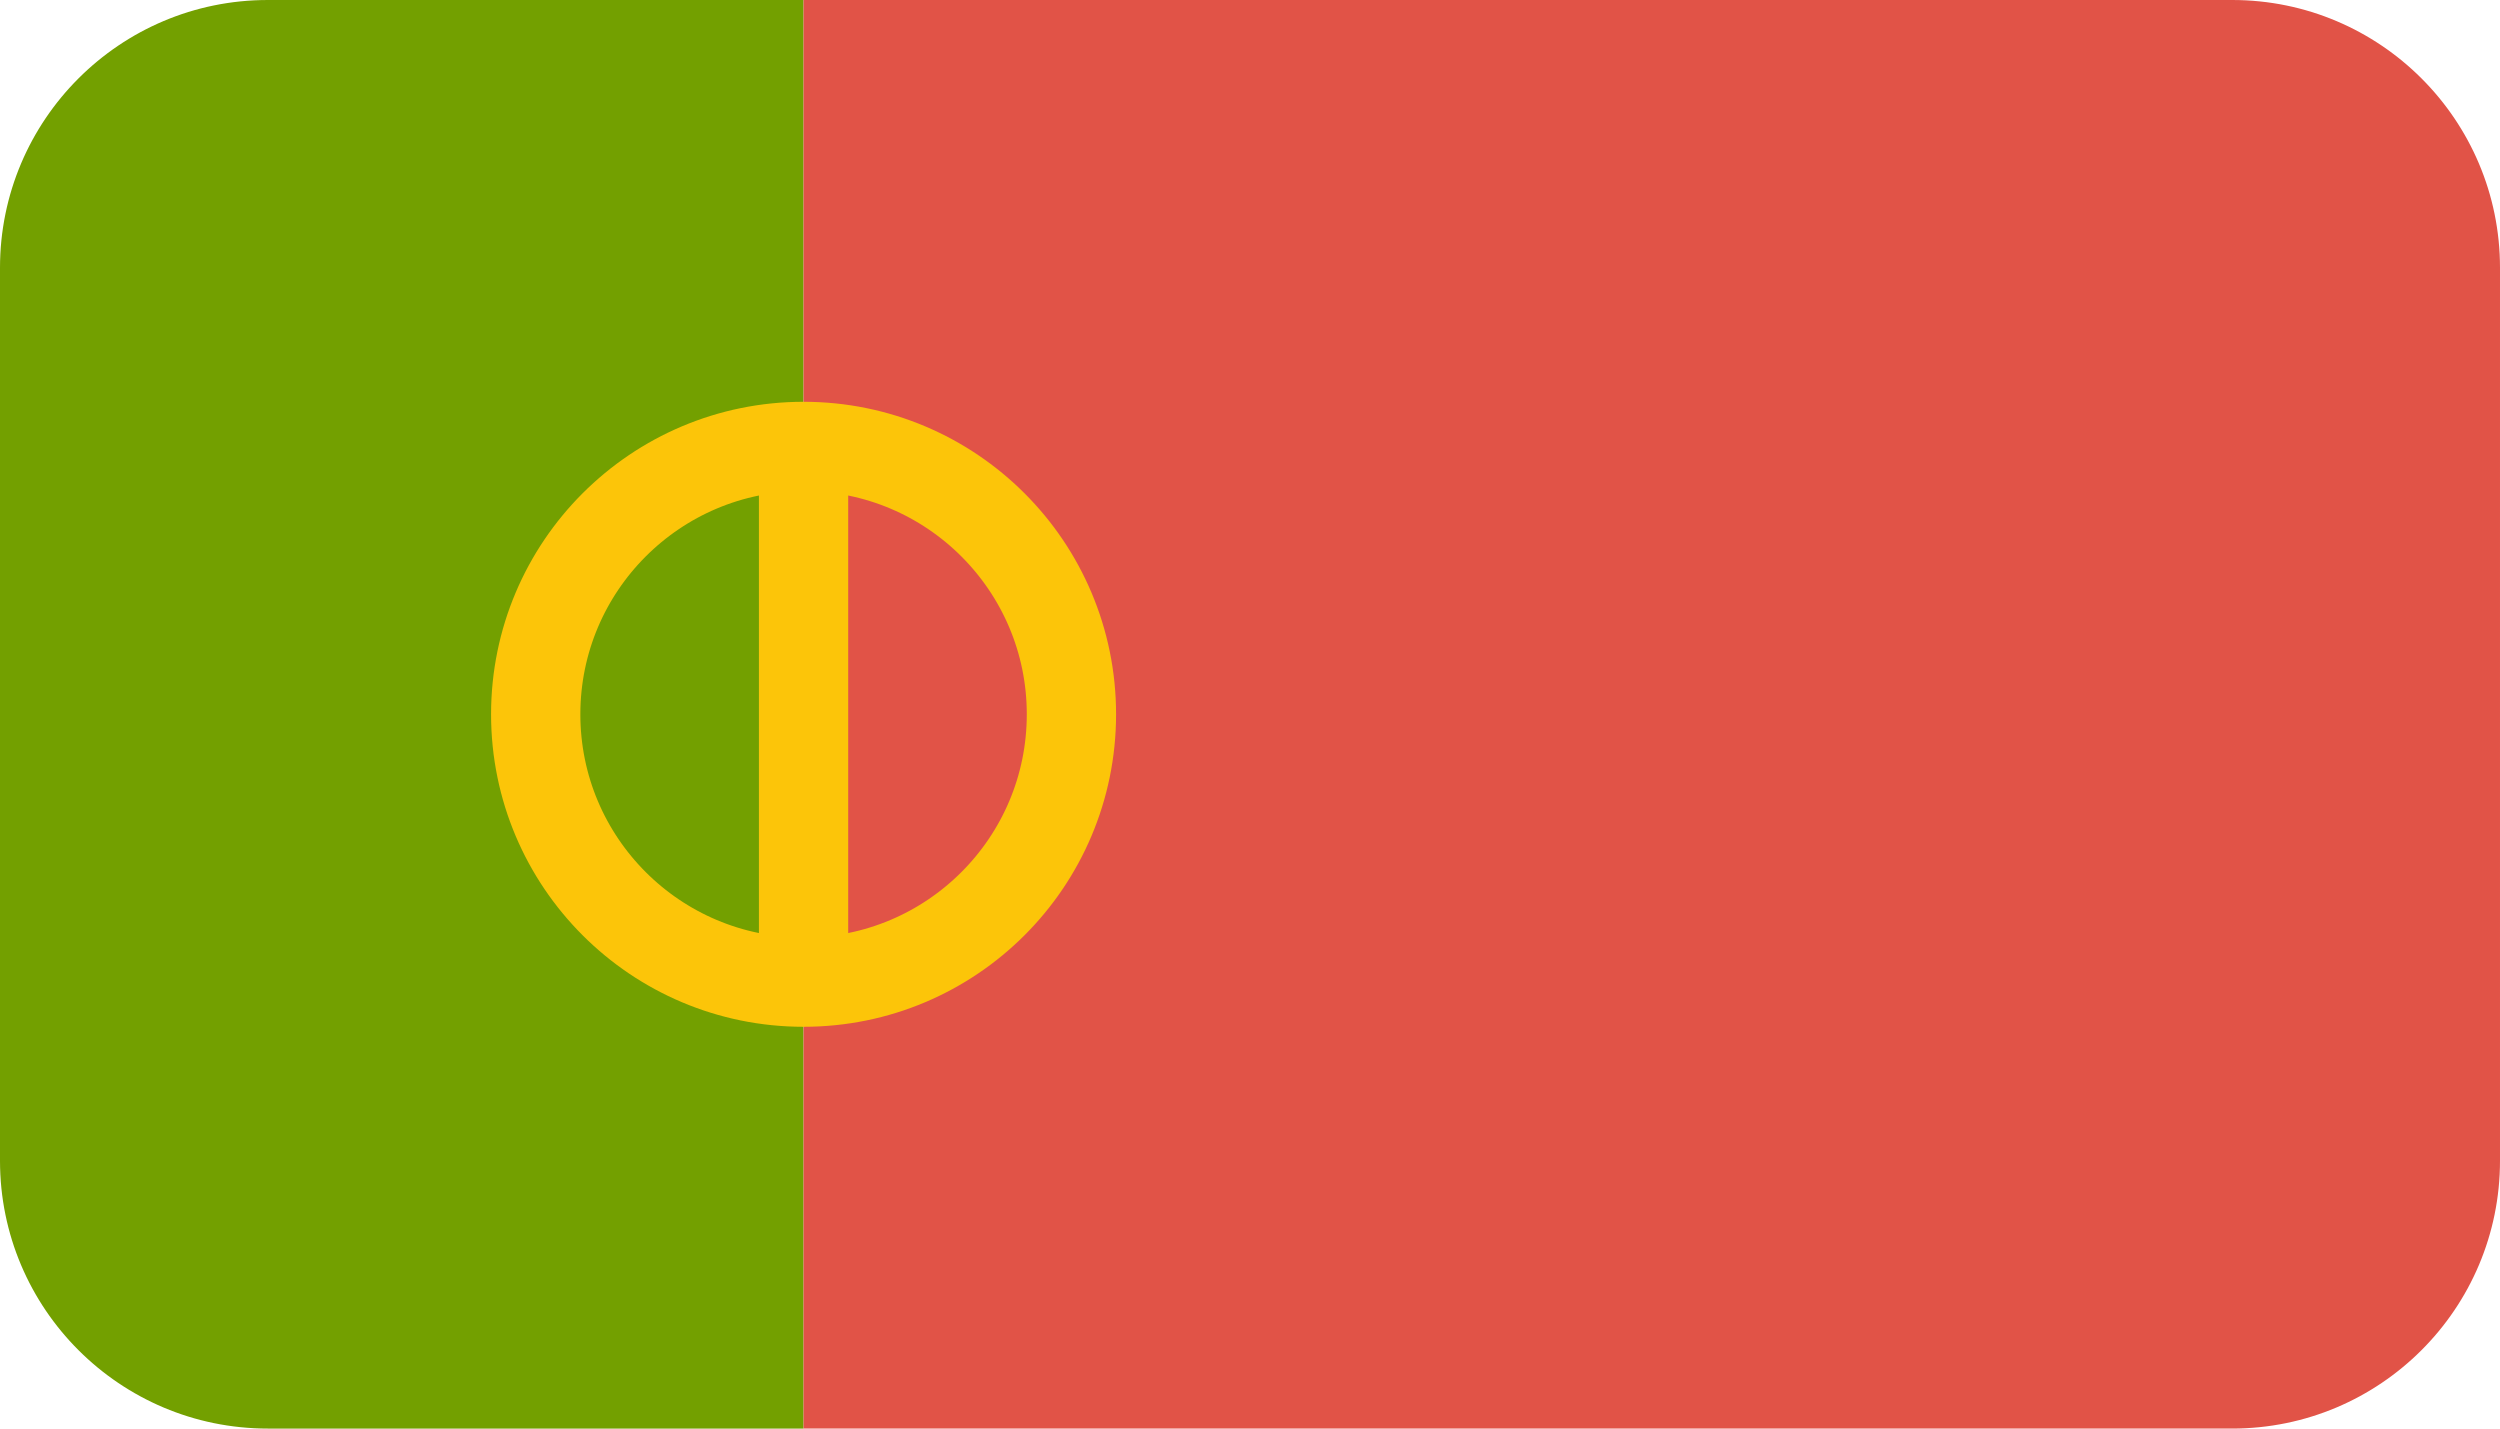
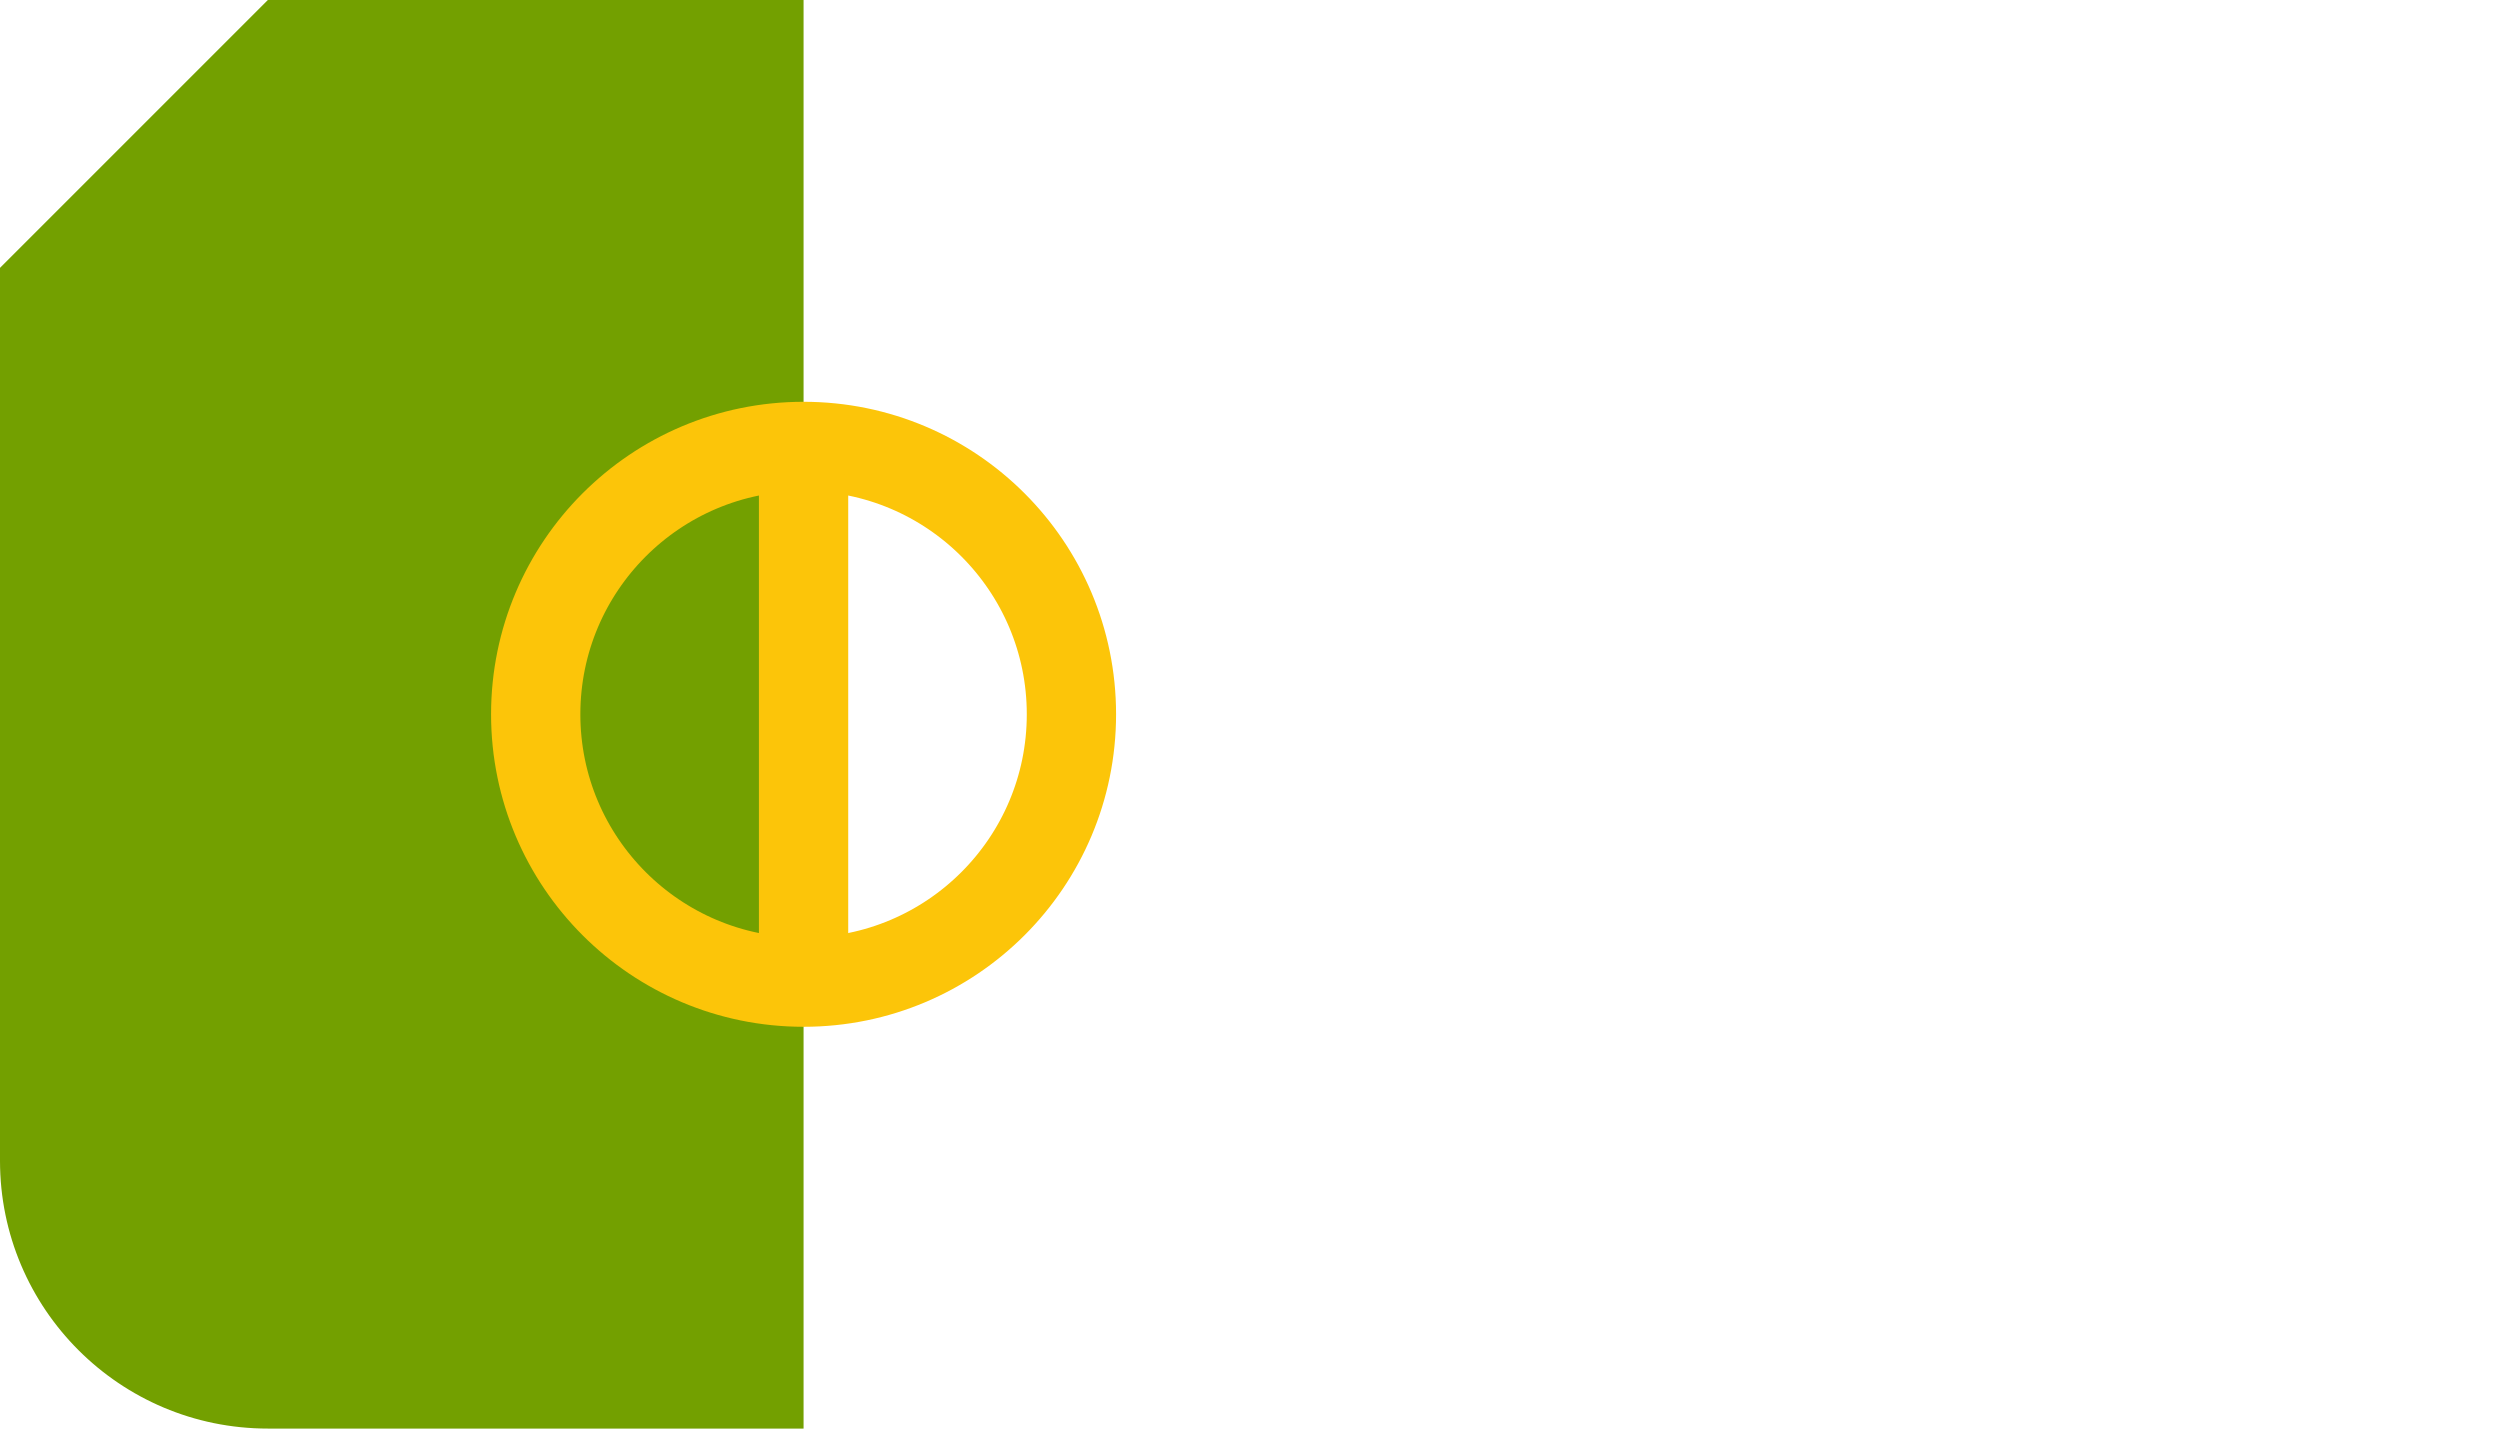
<svg xmlns="http://www.w3.org/2000/svg" height="16" viewBox="0 0 28 16" width="28">
  <g fill="none" fill-rule="evenodd">
-     <path d="m3 0h6v16h-6c-1.657 0-3-1.343-3-3v-10c0-1.657 1.343-3 3-3z" fill="#73a000" />
-     <path d="m9 0h16c1.657 0 3 1.343 3 3v10c0 1.657-1.343 3-3 3h-16z" fill="#e15347" />
+     <path d="m3 0h6v16h-6c-1.657 0-3-1.343-3-3v-10z" fill="#73a000" />
    <circle cx="9" cy="8" r="3" stroke="#fcc509" />
    <rect fill="#fcc509" height="1" rx=".5" transform="matrix(0 1 -1 0 17 -1)" width="6" x="6" y="7.5" />
  </g>
</svg>